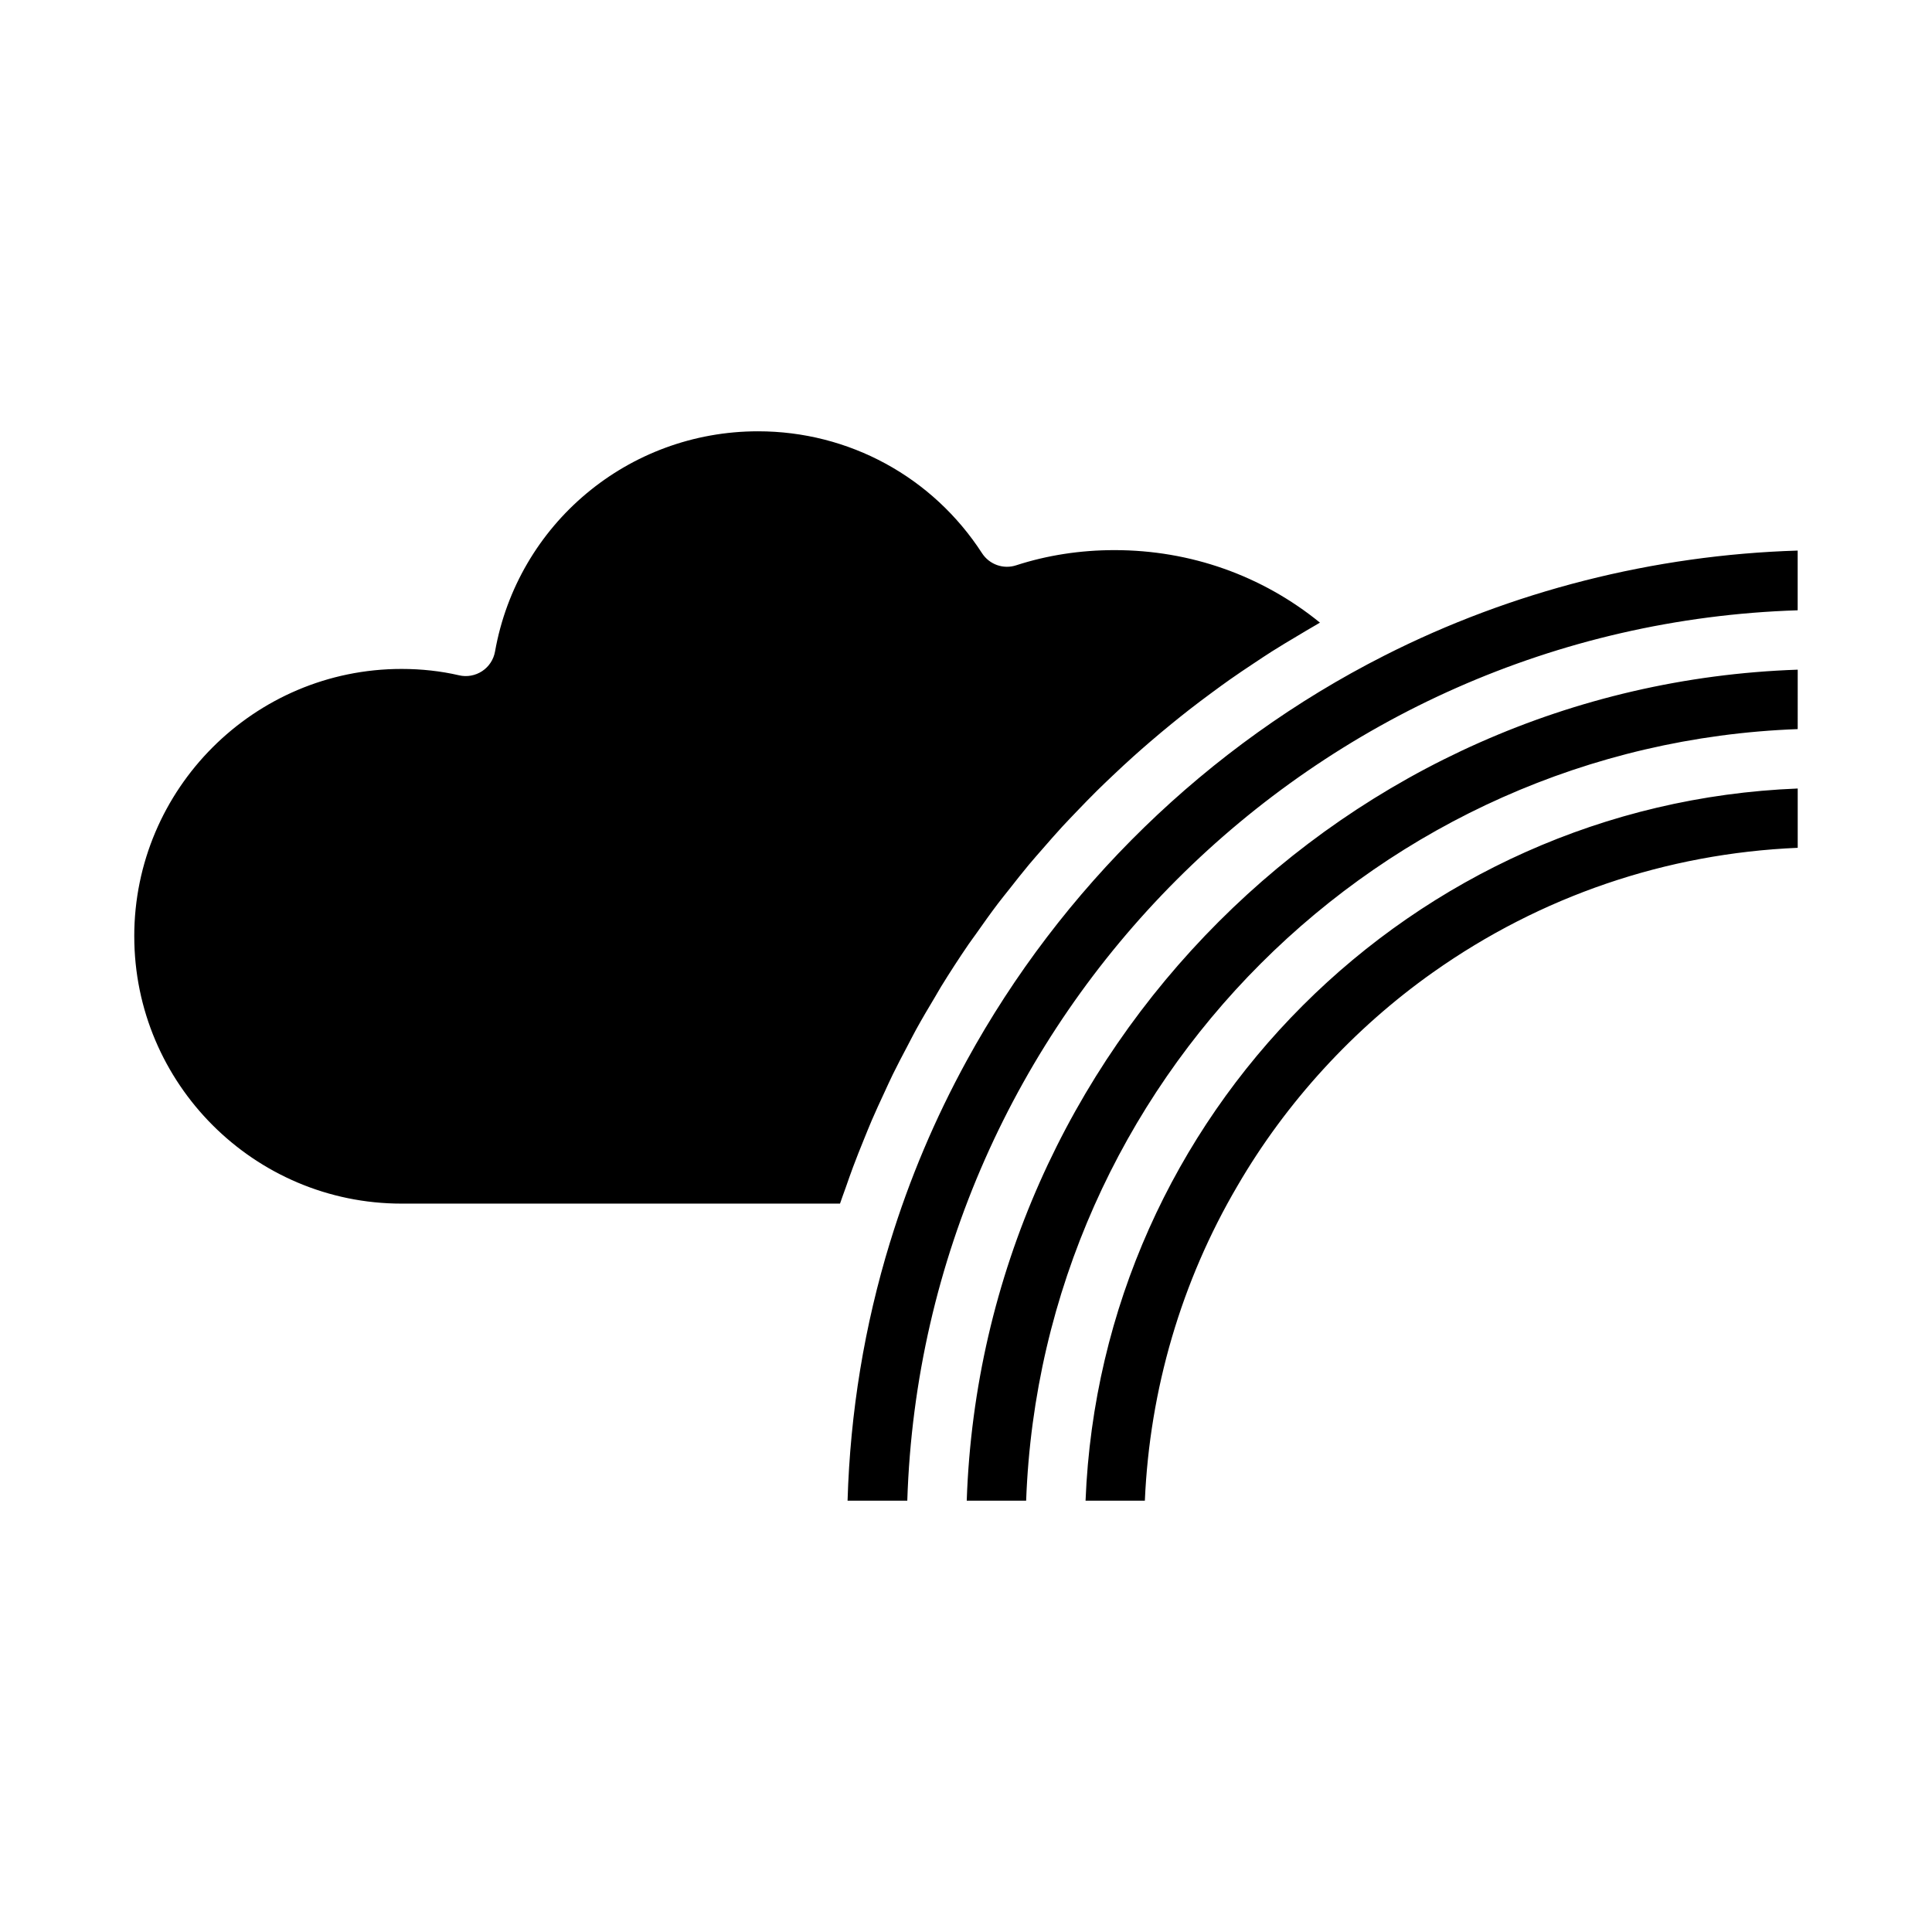
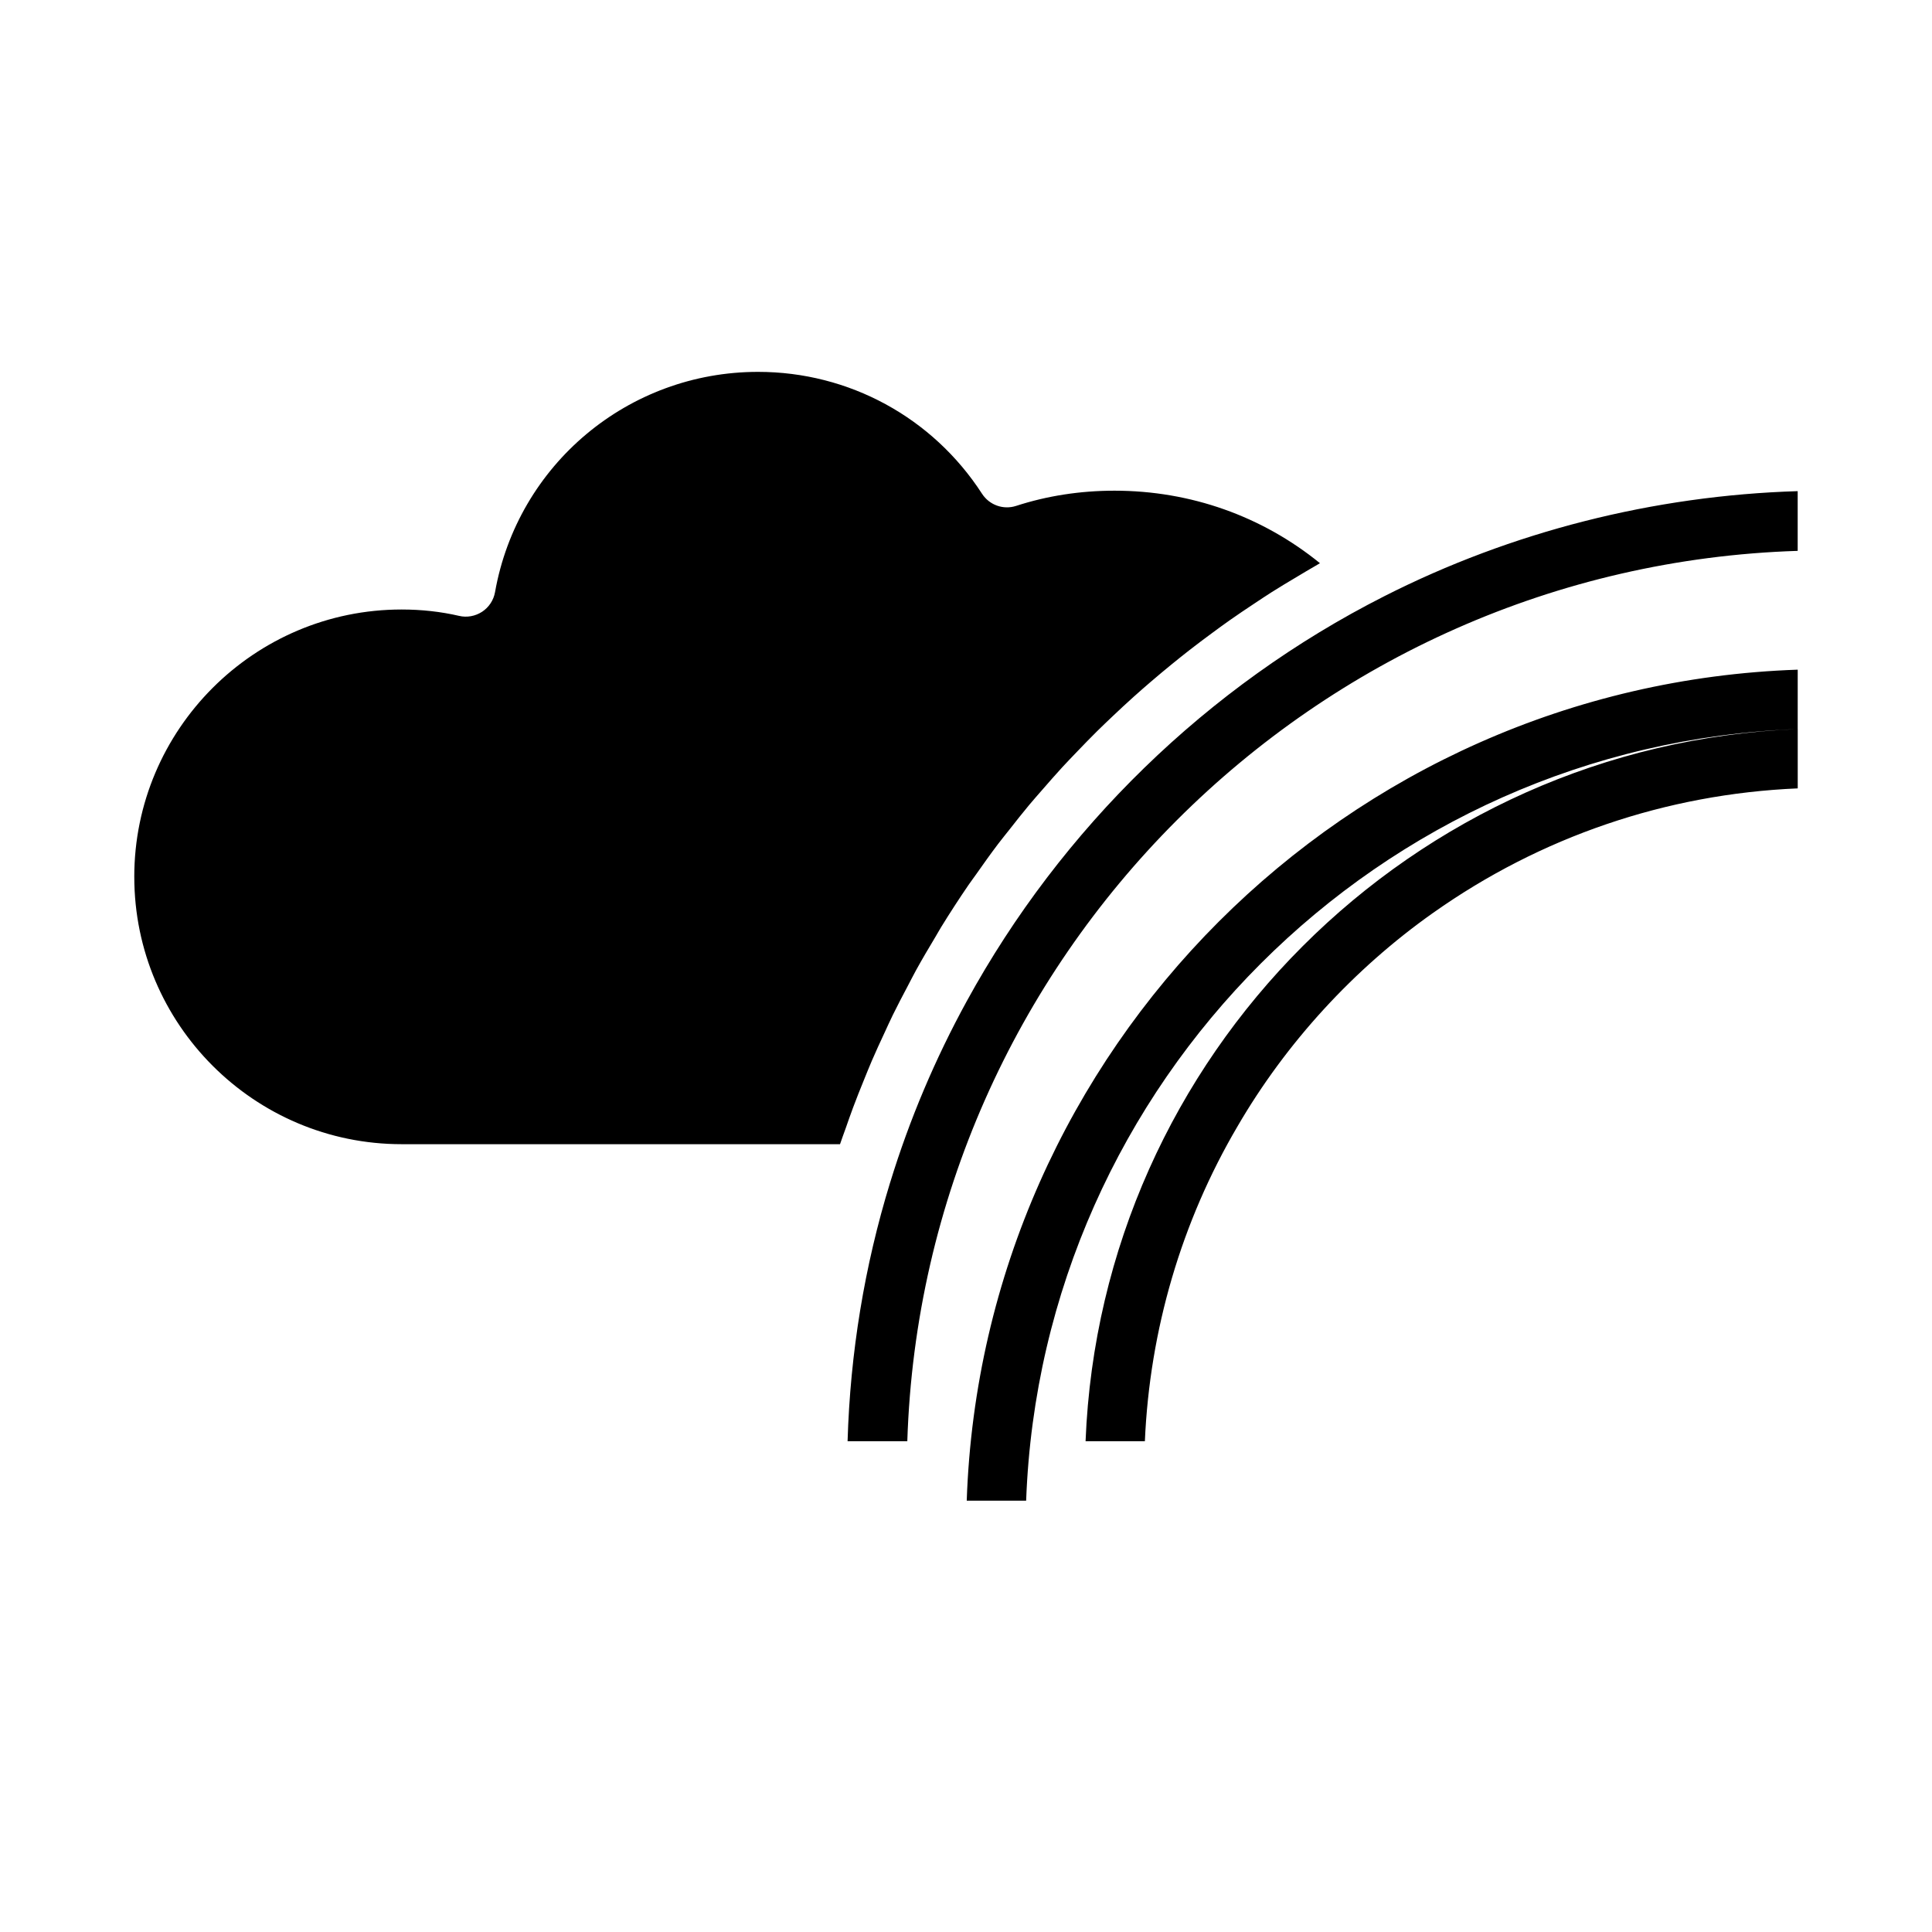
<svg xmlns="http://www.w3.org/2000/svg" fill="#000000" width="800px" height="800px" version="1.1" viewBox="144 144 512 512">
-   <path d="m620.41 337.22c-110.94 4.066-200.41 93.531-204.47 204.47h-15.746c4.086-119.62 100.6-216.14 220.22-220.22zm-440.83 54.902c0-39.062 31.781-70.848 70.848-70.848 5.273 0 10.402 0.57 15.23 1.688 2.082 0.496 4.305 0.086 6.113-1.098 1.805-1.191 3.035-3.066 3.414-5.191 6-33.828 35.312-58.375 69.707-58.375 24.078 0 46.262 12.078 59.355 32.305 1.945 2.996 5.648 4.32 9.039 3.211 8.227-2.672 17-4.027 26.07-4.027 20.148 0 39.121 6.758 54.441 19.215-0.402 0.227-0.789 0.477-1.195 0.707-1.641 0.93-3.246 1.914-4.863 2.875-2.231 1.324-4.461 2.652-6.648 4.039-1.637 1.035-3.238 2.113-4.852 3.184-2.113 1.402-4.219 2.812-6.289 4.269-1.598 1.125-3.172 2.281-4.746 3.441-2.023 1.488-4.027 2.992-6.008 4.535-1.547 1.203-3.07 2.43-4.59 3.664-1.945 1.582-3.863 3.188-5.762 4.82-1.48 1.273-2.949 2.555-4.402 3.859-1.871 1.68-3.707 3.387-5.527 5.113-1.402 1.332-2.805 2.66-4.18 4.019-1.809 1.789-3.574 3.617-5.336 5.453-1.312 1.371-2.633 2.731-3.914 4.125-1.77 1.926-3.488 3.898-5.203 5.871-1.191 1.371-2.402 2.723-3.562 4.117-1.789 2.144-3.512 4.34-5.238 6.539-1.012 1.285-2.051 2.547-3.039 3.852-1.996 2.637-3.91 5.336-5.812 8.043-0.645 0.918-1.328 1.809-1.961 2.734-2.5 3.656-4.914 7.371-7.238 11.145-0.547 0.887-1.043 1.805-1.582 2.699-1.746 2.906-3.469 5.82-5.106 8.793-0.781 1.418-1.5 2.867-2.258 4.297-1.32 2.496-2.641 4.996-3.883 7.535-0.785 1.605-1.516 3.238-2.269 4.863-1.121 2.41-2.242 4.824-3.293 7.269-0.738 1.719-1.43 3.461-2.137 5.195-0.977 2.402-1.938 4.805-2.844 7.234-0.668 1.789-1.297 3.594-1.926 5.398-0.5 1.438-1.051 2.844-1.523 4.281h-116.18c-39.066 0-70.848-31.785-70.848-70.852zm200.31 81.027c5.129-16.746 11.961-32.844 20.301-48.07 25.02-45.676 63.629-83.496 110.66-107.33 33.711-17.113 71.426-26.68 109.55-27.84v15.824c-128.3 4.094-231.86 107.66-235.96 235.96h-15.828c0.691-23.402 4.477-46.422 11.27-68.543zm143.88-71.473c-21.047 14.883-38.977 34.469-51.836 56.598-14.84 25.254-23.258 53.941-24.535 83.418h-15.715c4.051-102.26 86.469-184.68 188.73-188.73v15.715c-34.855 1.484-68.117 12.816-96.645 33z" />
+   <path d="m620.41 337.22c-110.94 4.066-200.41 93.531-204.47 204.47h-15.746c4.086-119.62 100.6-216.14 220.22-220.22m-440.83 54.902c0-39.062 31.781-70.848 70.848-70.848 5.273 0 10.402 0.57 15.23 1.688 2.082 0.496 4.305 0.086 6.113-1.098 1.805-1.191 3.035-3.066 3.414-5.191 6-33.828 35.312-58.375 69.707-58.375 24.078 0 46.262 12.078 59.355 32.305 1.945 2.996 5.648 4.32 9.039 3.211 8.227-2.672 17-4.027 26.07-4.027 20.148 0 39.121 6.758 54.441 19.215-0.402 0.227-0.789 0.477-1.195 0.707-1.641 0.93-3.246 1.914-4.863 2.875-2.231 1.324-4.461 2.652-6.648 4.039-1.637 1.035-3.238 2.113-4.852 3.184-2.113 1.402-4.219 2.812-6.289 4.269-1.598 1.125-3.172 2.281-4.746 3.441-2.023 1.488-4.027 2.992-6.008 4.535-1.547 1.203-3.07 2.43-4.59 3.664-1.945 1.582-3.863 3.188-5.762 4.82-1.48 1.273-2.949 2.555-4.402 3.859-1.871 1.68-3.707 3.387-5.527 5.113-1.402 1.332-2.805 2.66-4.18 4.019-1.809 1.789-3.574 3.617-5.336 5.453-1.312 1.371-2.633 2.731-3.914 4.125-1.77 1.926-3.488 3.898-5.203 5.871-1.191 1.371-2.402 2.723-3.562 4.117-1.789 2.144-3.512 4.34-5.238 6.539-1.012 1.285-2.051 2.547-3.039 3.852-1.996 2.637-3.91 5.336-5.812 8.043-0.645 0.918-1.328 1.809-1.961 2.734-2.5 3.656-4.914 7.371-7.238 11.145-0.547 0.887-1.043 1.805-1.582 2.699-1.746 2.906-3.469 5.82-5.106 8.793-0.781 1.418-1.5 2.867-2.258 4.297-1.32 2.496-2.641 4.996-3.883 7.535-0.785 1.605-1.516 3.238-2.269 4.863-1.121 2.41-2.242 4.824-3.293 7.269-0.738 1.719-1.43 3.461-2.137 5.195-0.977 2.402-1.938 4.805-2.844 7.234-0.668 1.789-1.297 3.594-1.926 5.398-0.5 1.438-1.051 2.844-1.523 4.281h-116.18c-39.066 0-70.848-31.785-70.848-70.852zm200.31 81.027c5.129-16.746 11.961-32.844 20.301-48.07 25.02-45.676 63.629-83.496 110.66-107.33 33.711-17.113 71.426-26.68 109.55-27.84v15.824c-128.3 4.094-231.86 107.66-235.96 235.96h-15.828c0.691-23.402 4.477-46.422 11.27-68.543zm143.88-71.473c-21.047 14.883-38.977 34.469-51.836 56.598-14.84 25.254-23.258 53.941-24.535 83.418h-15.715c4.051-102.26 86.469-184.68 188.73-188.73v15.715c-34.855 1.484-68.117 12.816-96.645 33z" />
</svg>